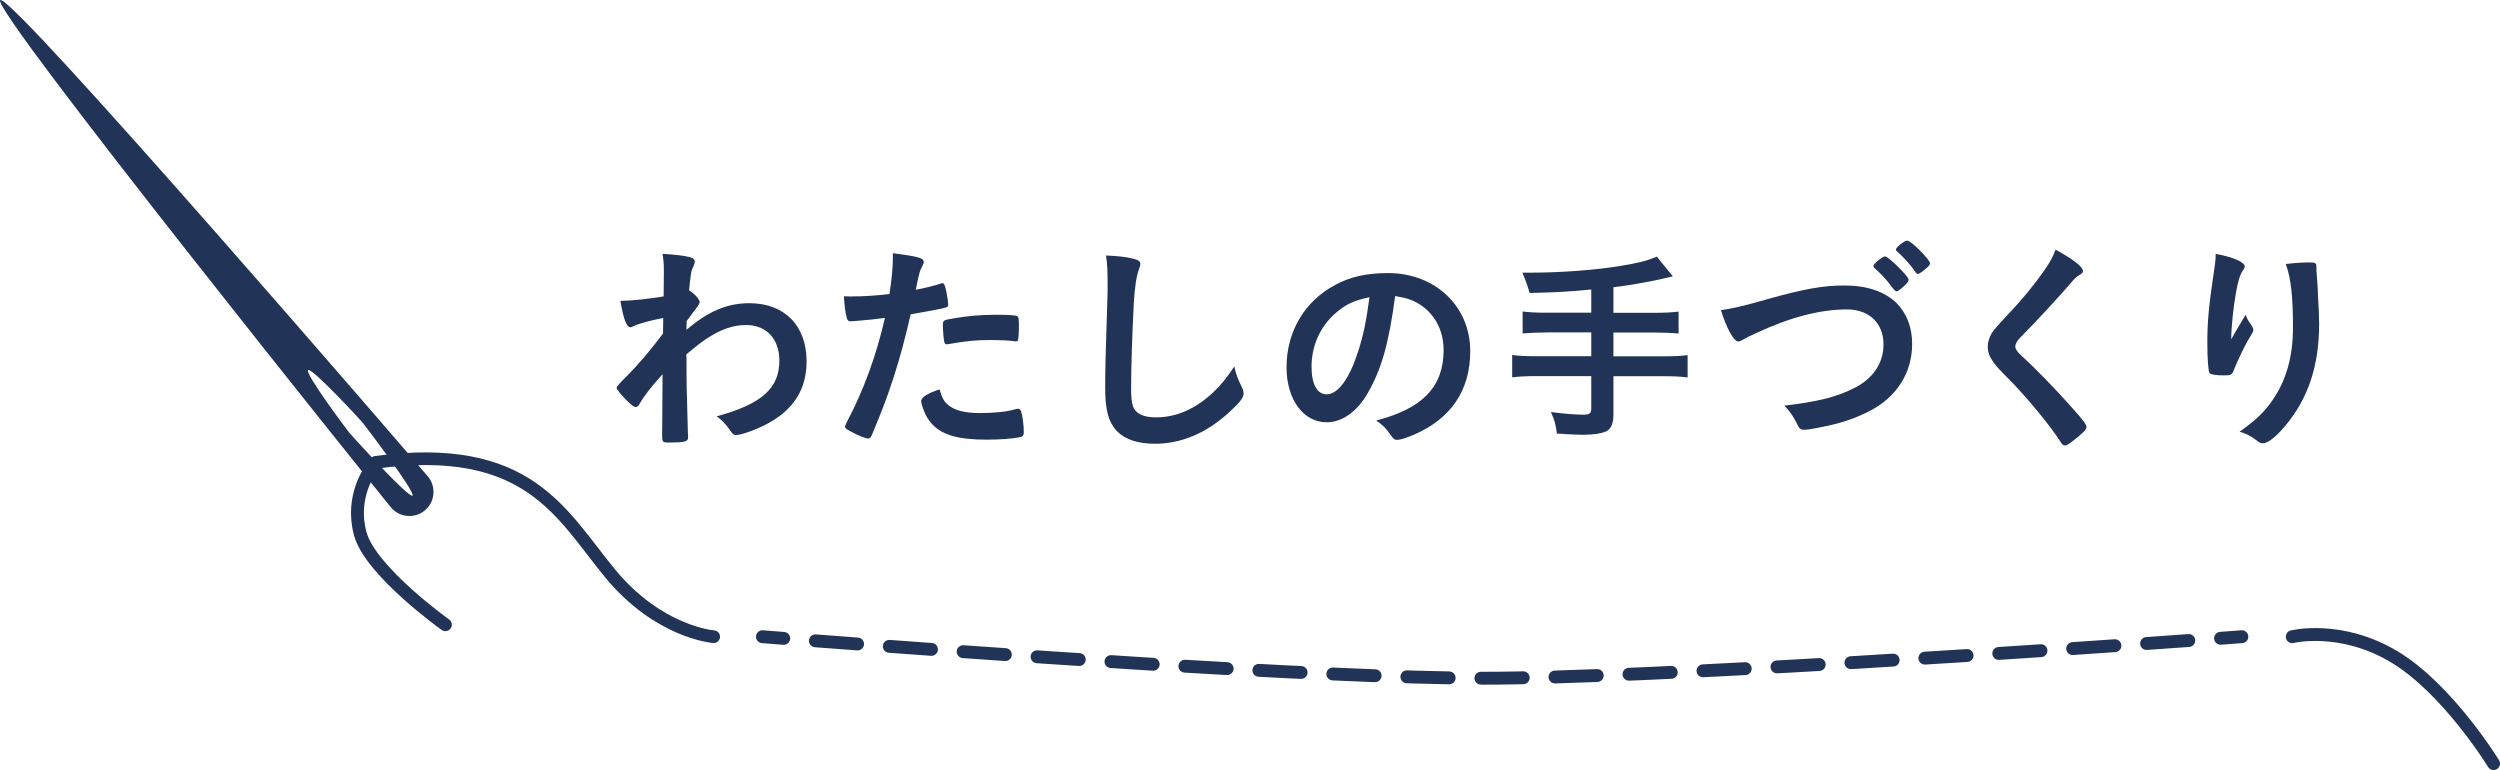
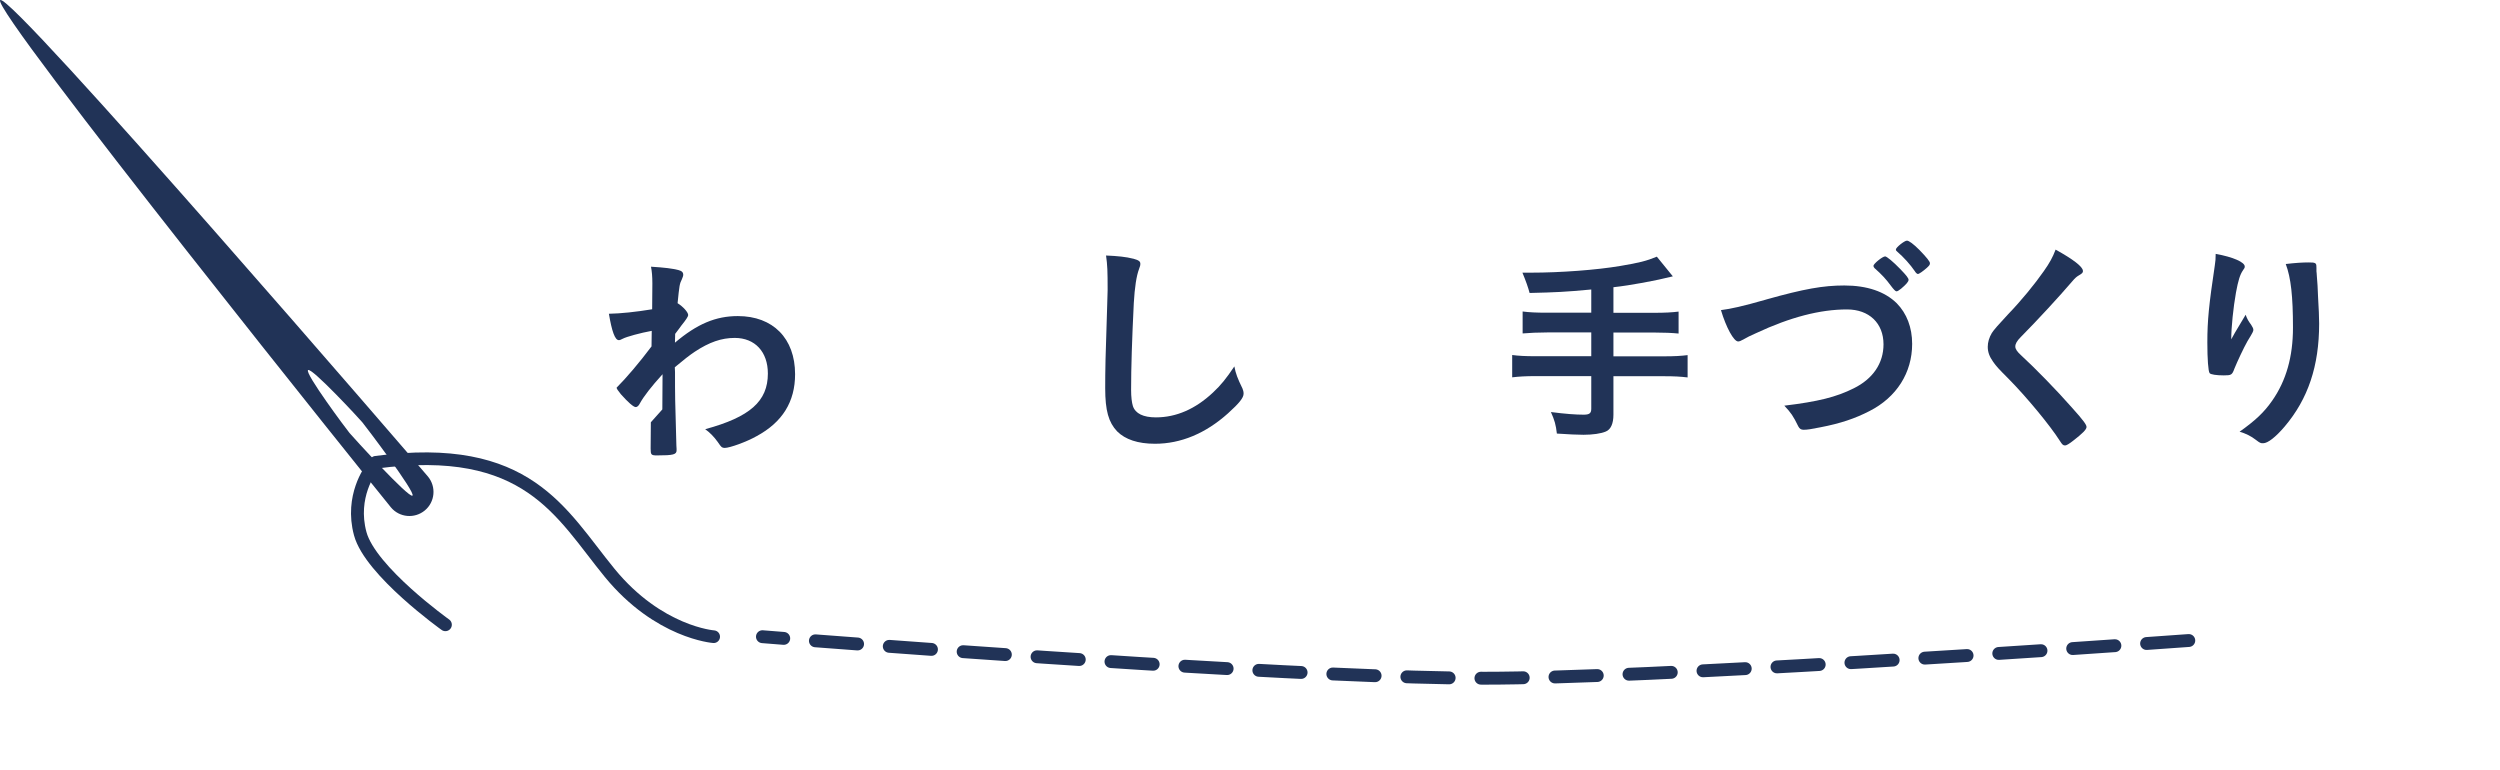
<svg xmlns="http://www.w3.org/2000/svg" viewBox="0 0 473.85 145.95">
  <defs>
    <style>.d{fill:#213357;}.e,.f,.g{fill:none;stroke:#213357;stroke-linecap:round;stroke-miterlimit:10;}.e,.g{stroke-width:2.44px;}.f{stroke-width:2.4px;}.g{stroke-dasharray:0 0 8.02 6.02;}</style>
  </defs>
  <g id="a" />
  <g id="b">
    <g id="c">
      <g>
-         <path class="d" d="M125.54,77.6q0-4.66,.04-6.67c-2.14,2.35-3.59,4.23-4.31,5.55-.21,.43-.51,.68-.77,.68-.43,0-1.45-.9-2.82-2.44-.56-.68-.81-1.07-.81-1.24q0-.3,2.18-2.44c1.84-1.84,4.31-4.74,6.62-7.82,0-.26,0-1.24,.04-2.95-2.09,.38-4.78,1.11-5.51,1.5-.43,.21-.51,.26-.73,.26-.73,0-1.32-1.67-1.88-5,2.26-.04,5.08-.34,8.2-.85,0-1.54,.04-3.72,.04-4.91,0-1.28-.09-2.31-.26-3.16,2.69,.17,4.02,.34,5.21,.64,.64,.17,.9,.43,.9,.9,0,.21-.09,.43-.26,.85-.43,.85-.47,1.15-.81,4.53,1.03,.64,2.01,1.71,2.01,2.26q0,.38-1.32,2.01c-.13,.17-.51,.73-1.15,1.54q-.04,1.37-.04,1.67c4.19-3.55,7.73-5.04,11.92-5.04,6.66,0,10.85,4.23,10.85,11.02,0,5.21-2.39,9.1-7.31,11.75-1.88,1.07-5.08,2.22-6.02,2.22-.26,0-.56-.09-.68-.26q-.09-.04-.64-.85c-.73-1.03-1.54-1.84-2.39-2.44,8.5-2.31,11.88-5.3,11.88-10.55,0-4.1-2.43-6.75-6.28-6.75-2.52,0-4.83,.81-7.56,2.61q-1.37,.9-3.8,2.95,.04,.34,.04,.9c0,4.57,0,4.96,.26,13.93,.04,.47,.04,.81,.04,.9,0,.81-.6,.98-3.72,.98-1.11,0-1.2-.13-1.2-1.32l.04-4.96Z" />
-         <path class="d" d="M161.93,60.86h-.26c-.21,.04-.38,.04-.47,.04-.38,0-.6-.17-.73-.73-.26-1.07-.43-2.39-.51-4.02,.6,.04,1.07,.04,1.37,.04,2.31,0,5-.17,7.26-.47,.43-2.82,.64-5,.64-6.75v-.98c4.96,.64,5.9,.94,5.85,1.71,0,.21-.08,.34-.26,.73-.51,.98-.56,1.11-1.24,4.49,1.67-.3,3.8-.85,4.66-1.15,.17-.09,.21-.09,.34-.09,.38,0,.47,.17,.81,1.67,.17,.85,.34,2.05,.34,2.39,0,.3-.13,.47-.51,.56q-.77,.26-6.62,1.28c-1.96,8.67-4.02,15.08-7.31,22.77-.21,.56-.43,.77-.68,.77-.55,0-2.05-.6-3.5-1.41-.73-.38-.94-.6-.94-.81,0-.17,.13-.47,.34-.9,3.25-6.15,5.6-12.69,7.22-19.74-1.88,.26-3.2,.38-5.81,.6Zm18.24,16.23c1.24,.81,3.03,1.2,5.55,1.2,2.78,0,5.17-.26,6.54-.68,.34-.09,.43-.13,.6-.13,.38,0,.56,.13,.68,.51,.3,.9,.51,2.65,.51,3.97,0,.56-.17,.77-.73,.9-1.41,.3-3.8,.47-6.32,.47-5.34,0-8.33-.85-10.3-2.91-.73-.77-1.32-1.75-1.67-2.82-.26-.6-.43-1.32-.43-1.58,0-.73,1.28-1.5,3.5-2.22,.47,1.79,.98,2.56,2.05,3.29Zm12-12.43c-.85-.13-2.65-.21-4.14-.21-3.16,0-4.49,.13-8.25,.77-.09,.04-.21,.04-.3,.04-.26,0-.38-.09-.47-.34-.13-.3-.3-2.39-.3-3.29,0-.56,.08-.81,.43-.94,.17-.09,.43-.13,1.33-.3,2.9-.51,5.34-.73,8.33-.73,2.48,0,3.76,.09,4.06,.3,.21,.17,.26,.51,.26,1.92,0,1.24-.09,2.35-.17,2.61-.04,.13-.21,.21-.43,.21-.08,0-.21,0-.34-.04Z" />
+         <path class="d" d="M125.54,77.6q0-4.66,.04-6.67c-2.14,2.35-3.59,4.23-4.31,5.55-.21,.43-.51,.68-.77,.68-.43,0-1.45-.9-2.82-2.44-.56-.68-.81-1.07-.81-1.24c1.84-1.84,4.31-4.74,6.62-7.82,0-.26,0-1.24,.04-2.95-2.09,.38-4.78,1.11-5.51,1.5-.43,.21-.51,.26-.73,.26-.73,0-1.32-1.67-1.88-5,2.26-.04,5.08-.34,8.2-.85,0-1.54,.04-3.72,.04-4.91,0-1.28-.09-2.31-.26-3.16,2.69,.17,4.02,.34,5.21,.64,.64,.17,.9,.43,.9,.9,0,.21-.09,.43-.26,.85-.43,.85-.47,1.15-.81,4.53,1.03,.64,2.01,1.71,2.01,2.26q0,.38-1.32,2.01c-.13,.17-.51,.73-1.15,1.54q-.04,1.37-.04,1.67c4.19-3.55,7.73-5.04,11.92-5.04,6.66,0,10.85,4.23,10.85,11.02,0,5.21-2.39,9.1-7.31,11.75-1.88,1.07-5.08,2.22-6.02,2.22-.26,0-.56-.09-.68-.26q-.09-.04-.64-.85c-.73-1.03-1.54-1.84-2.39-2.44,8.5-2.31,11.88-5.3,11.88-10.55,0-4.1-2.43-6.75-6.28-6.75-2.52,0-4.83,.81-7.56,2.61q-1.37,.9-3.8,2.95,.04,.34,.04,.9c0,4.57,0,4.96,.26,13.93,.04,.47,.04,.81,.04,.9,0,.81-.6,.98-3.72,.98-1.11,0-1.2-.13-1.2-1.32l.04-4.96Z" />
        <path class="d" d="M214.77,49.02c1.07,.3,1.37,.51,1.37,.98,0,.3-.04,.43-.26,1.03-.47,1.24-.81,3.42-.98,6.41-.34,6.88-.51,12.22-.51,16.45,0,1.37,.13,2.39,.34,3.08,.47,1.41,1.96,2.14,4.36,2.14,3.85,0,7.48-1.58,10.81-4.7,1.54-1.45,2.48-2.61,4.06-4.96,.26,1.37,.6,2.26,1.54,4.19,.13,.34,.21,.6,.21,.98,0,.77-.81,1.79-2.95,3.72-4.23,3.8-8.93,5.77-13.84,5.77-3.25,0-5.64-.81-7.18-2.35-1.62-1.71-2.26-3.93-2.26-8.16,0-3.33,.04-5.9,.38-15.85,.04-1.5,.08-2.39,.08-2.78,0-3.63-.04-4.7-.3-6.54,2.18,.09,3.84,.26,5.13,.6Z" />
-         <path class="d" d="M259.23,74.53c-2.05,3.55-4.87,5.51-7.78,5.51-4.44,0-7.6-4.36-7.6-10.42,0-6.75,3.42-12.56,9.27-15.64,2.86-1.54,5.94-2.22,10-2.22,8.93,0,15.55,6.32,15.55,14.78,0,7.48-3.67,12.86-10.77,15.89-1.41,.6-2.52,.94-3.08,.94-.51,0-.73-.17-1.28-.98-.73-1.11-1.54-1.92-2.69-2.69,8.8-2.26,12.77-6.41,12.77-13.33,0-3.55-1.5-6.54-4.14-8.42-1.5-1.03-2.69-1.45-5.04-1.84-1.2,9.01-2.61,13.93-5.21,18.41Zm-6.15-15.12c-2.86,2.52-4.49,6.11-4.49,10.12,0,3.29,1.07,5.21,2.86,5.21,2.14,0,4.31-2.95,5.94-8.03,1.03-3.2,1.54-5.64,2.18-10.38-3.03,.64-4.53,1.37-6.49,3.08Z" />
        <path class="d" d="M301.61,54.87c-5.01,.47-6.72,.54-11.69,.66q-.39-1.51-1.36-3.85h1.67c5.48,0,12.35-.5,16.93-1.28,3.46-.58,4.89-.93,6.88-1.75l3.03,3.73c-3.26,.82-8.04,1.71-11.26,2.06v4.85h7.73c2.06,0,3.42-.08,4.62-.23v4.16c-1.24-.12-2.68-.19-4.58-.19h-7.77v4.51h9.52c2.1,0,3.34-.08,4.54-.23v4.23c-1.32-.16-2.49-.23-4.54-.23h-9.52v7.3c0,1.67-.5,2.8-1.44,3.18-.89,.39-2.49,.62-4.23,.62-1.13,0-2.83-.08-5.05-.23-.19-1.67-.43-2.52-1.13-4.08,2.68,.35,4.7,.5,6.21,.5,1.09,0,1.44-.27,1.44-1.13v-6.18h-10.45c-2.02,0-3.26,.08-4.54,.23v-4.23c1.2,.16,2.45,.23,4.54,.23h10.45v-4.51h-8.35c-1.63,0-3.38,.08-4.66,.19v-4.16c1.2,.16,2.56,.23,4.62,.23h8.39v-4.43Z" />
        <path class="d" d="M334.79,56.76c7.18-2.01,10.77-2.65,14.78-2.65,4.31,0,7.69,1.15,9.95,3.38,1.88,1.92,2.91,4.57,2.91,7.69,0,5.47-2.95,10.12-8.08,12.73-2.73,1.41-5.51,2.35-9.31,3.08-1.67,.34-2.52,.47-3.16,.47-.51,0-.77-.17-1.03-.64-.98-2.01-1.37-2.56-2.65-3.93,6.37-.77,9.83-1.62,13.16-3.29,3.63-1.79,5.64-4.74,5.64-8.33,0-4.02-2.73-6.62-6.92-6.62-5.08,0-10.72,1.45-17.22,4.49-1.15,.51-1.75,.81-2.18,1.07-.77,.43-.98,.51-1.24,.51-.81,0-2.26-2.61-3.25-5.94,1.96-.26,3.93-.68,8.59-2.01Zm25.5-2.01c-.43,.34-.64,.47-.85,.47q-.26,0-1.11-1.15c-.81-1.11-1.67-2.05-3.03-3.25-.13-.13-.21-.3-.21-.43,0-.38,1.71-1.79,2.22-1.79,.3,0,1.5,.98,2.86,2.39,1.2,1.24,1.58,1.75,1.58,2.05,0,.34-.43,.85-1.45,1.71Zm2.69-3.29c-.94-1.37-2.14-2.69-3.42-3.8-.17-.13-.21-.21-.21-.38,0-.38,1.62-1.67,2.09-1.67,.38,0,1.24,.64,2.35,1.75,1.41,1.45,2.01,2.22,2.01,2.52s-.09,.43-.6,.9c-.68,.6-1.45,1.15-1.67,1.15-.13,0-.34-.13-.56-.47Z" />
        <path class="d" d="M394.81,51.33c0,.38-.17,.51-.9,.94-.3,.17-.68,.51-1.07,.98-2.65,3.08-6.45,7.22-9.83,10.64-.73,.73-1.03,1.28-1.03,1.79,0,.47,.34,.98,1.15,1.71,2.52,2.31,6.62,6.49,9.66,9.95,2.14,2.39,2.69,3.16,2.69,3.59,0,.47-.73,1.2-2.48,2.56-.81,.64-1.32,.94-1.58,.94-.38,0-.55-.17-.98-.85-1.84-2.91-6.32-8.33-9.74-11.79-1.92-1.92-2.31-2.35-2.91-3.2-.73-1.03-1.03-1.88-1.03-2.86,0-.85,.26-1.75,.77-2.61q.47-.77,3.08-3.55c2.48-2.56,5.13-5.81,6.79-8.2,1.11-1.58,1.67-2.61,2.22-4.06,3.33,1.84,5.17,3.25,5.17,4.02Z" />
        <path class="d" d="M423.55,63.16q.21-.34,2.09-3.5c.26,.73,.51,1.2,1.03,1.88,.3,.47,.43,.73,.43,.98s-.08,.47-1.11,2.14c-.73,1.28-1.96,3.93-2.48,5.21-.43,1.2-.6,1.28-2.01,1.28s-2.52-.17-2.69-.43c-.26-.34-.43-2.65-.43-5.81,0-4.19,.3-7.13,1.41-14.57,.13-.85,.17-1.28,.17-2.22,3.33,.6,5.51,1.58,5.51,2.39,0,.21-.04,.34-.34,.73-.56,.81-.9,1.92-1.32,4.19-.51,2.86-.9,6.62-.9,8.89q.38-.68,.64-1.15Zm15.51-12.47v.73c.04,.17,.04,.51,.08,.98q.04,.68,.13,1.75,0,.47,.09,2.05c.13,2.05,.21,4.1,.21,5.13,0,8.03-2.09,14.27-6.54,19.52-1.71,2.01-3.2,3.16-4.06,3.16-.51,0-.55,0-1.45-.68-.81-.64-1.92-1.2-3.03-1.5,2.99-2.14,4.61-3.63,6.19-5.9,2.65-3.8,3.93-8.33,3.93-13.84,0-5.85-.38-9.44-1.37-12.05,1.79-.21,3.12-.3,4.36-.3s1.45,.09,1.45,.81v.13Z" />
      </g>
      <g>
        <g>
          <path class="e" d="M144.51,120.68s1.44,.12,4.04,.32" />
          <path class="g" d="M154.55,121.46c26.01,1.99,95.71,7.09,126.75,7.09s112.4-5.61,136.57-7.36" />
-           <path class="e" d="M420.88,120.98c2.6-.19,4.04-.3,4.04-.3" />
        </g>
-         <path class="e" d="M434.47,120.68s9.2-2.27,19.35,3.82c10.15,6.09,18.81,20.23,18.81,20.23" />
        <path class="d" d="M81.11,90.32C79.5,88.38,1.98-1.59,.04,.02-1.9,1.63,72.48,94.22,74.09,96.16c1.61,1.94,4.49,2.2,6.43,.59,1.94-1.61,2.2-4.49,.59-6.43Zm-2.93,3.62c-.67,.56-11.37-11.2-11.93-11.87-.56-.67-8.54-11.36-7.86-11.92,.67-.56,9.74,9.23,10.29,9.9,.56,.67,10.17,13.33,9.5,13.89Z" />
        <path class="f" d="M135.27,120.68s-10.42-.76-19.7-12.08c-9.28-11.32-15.47-24.84-44.34-20.98" />
        <path class="e" d="M70.31,88.94s-3.96,5.11-2.03,12.22,16.14,17.25,16.14,17.25" />
      </g>
    </g>
  </g>
</svg>